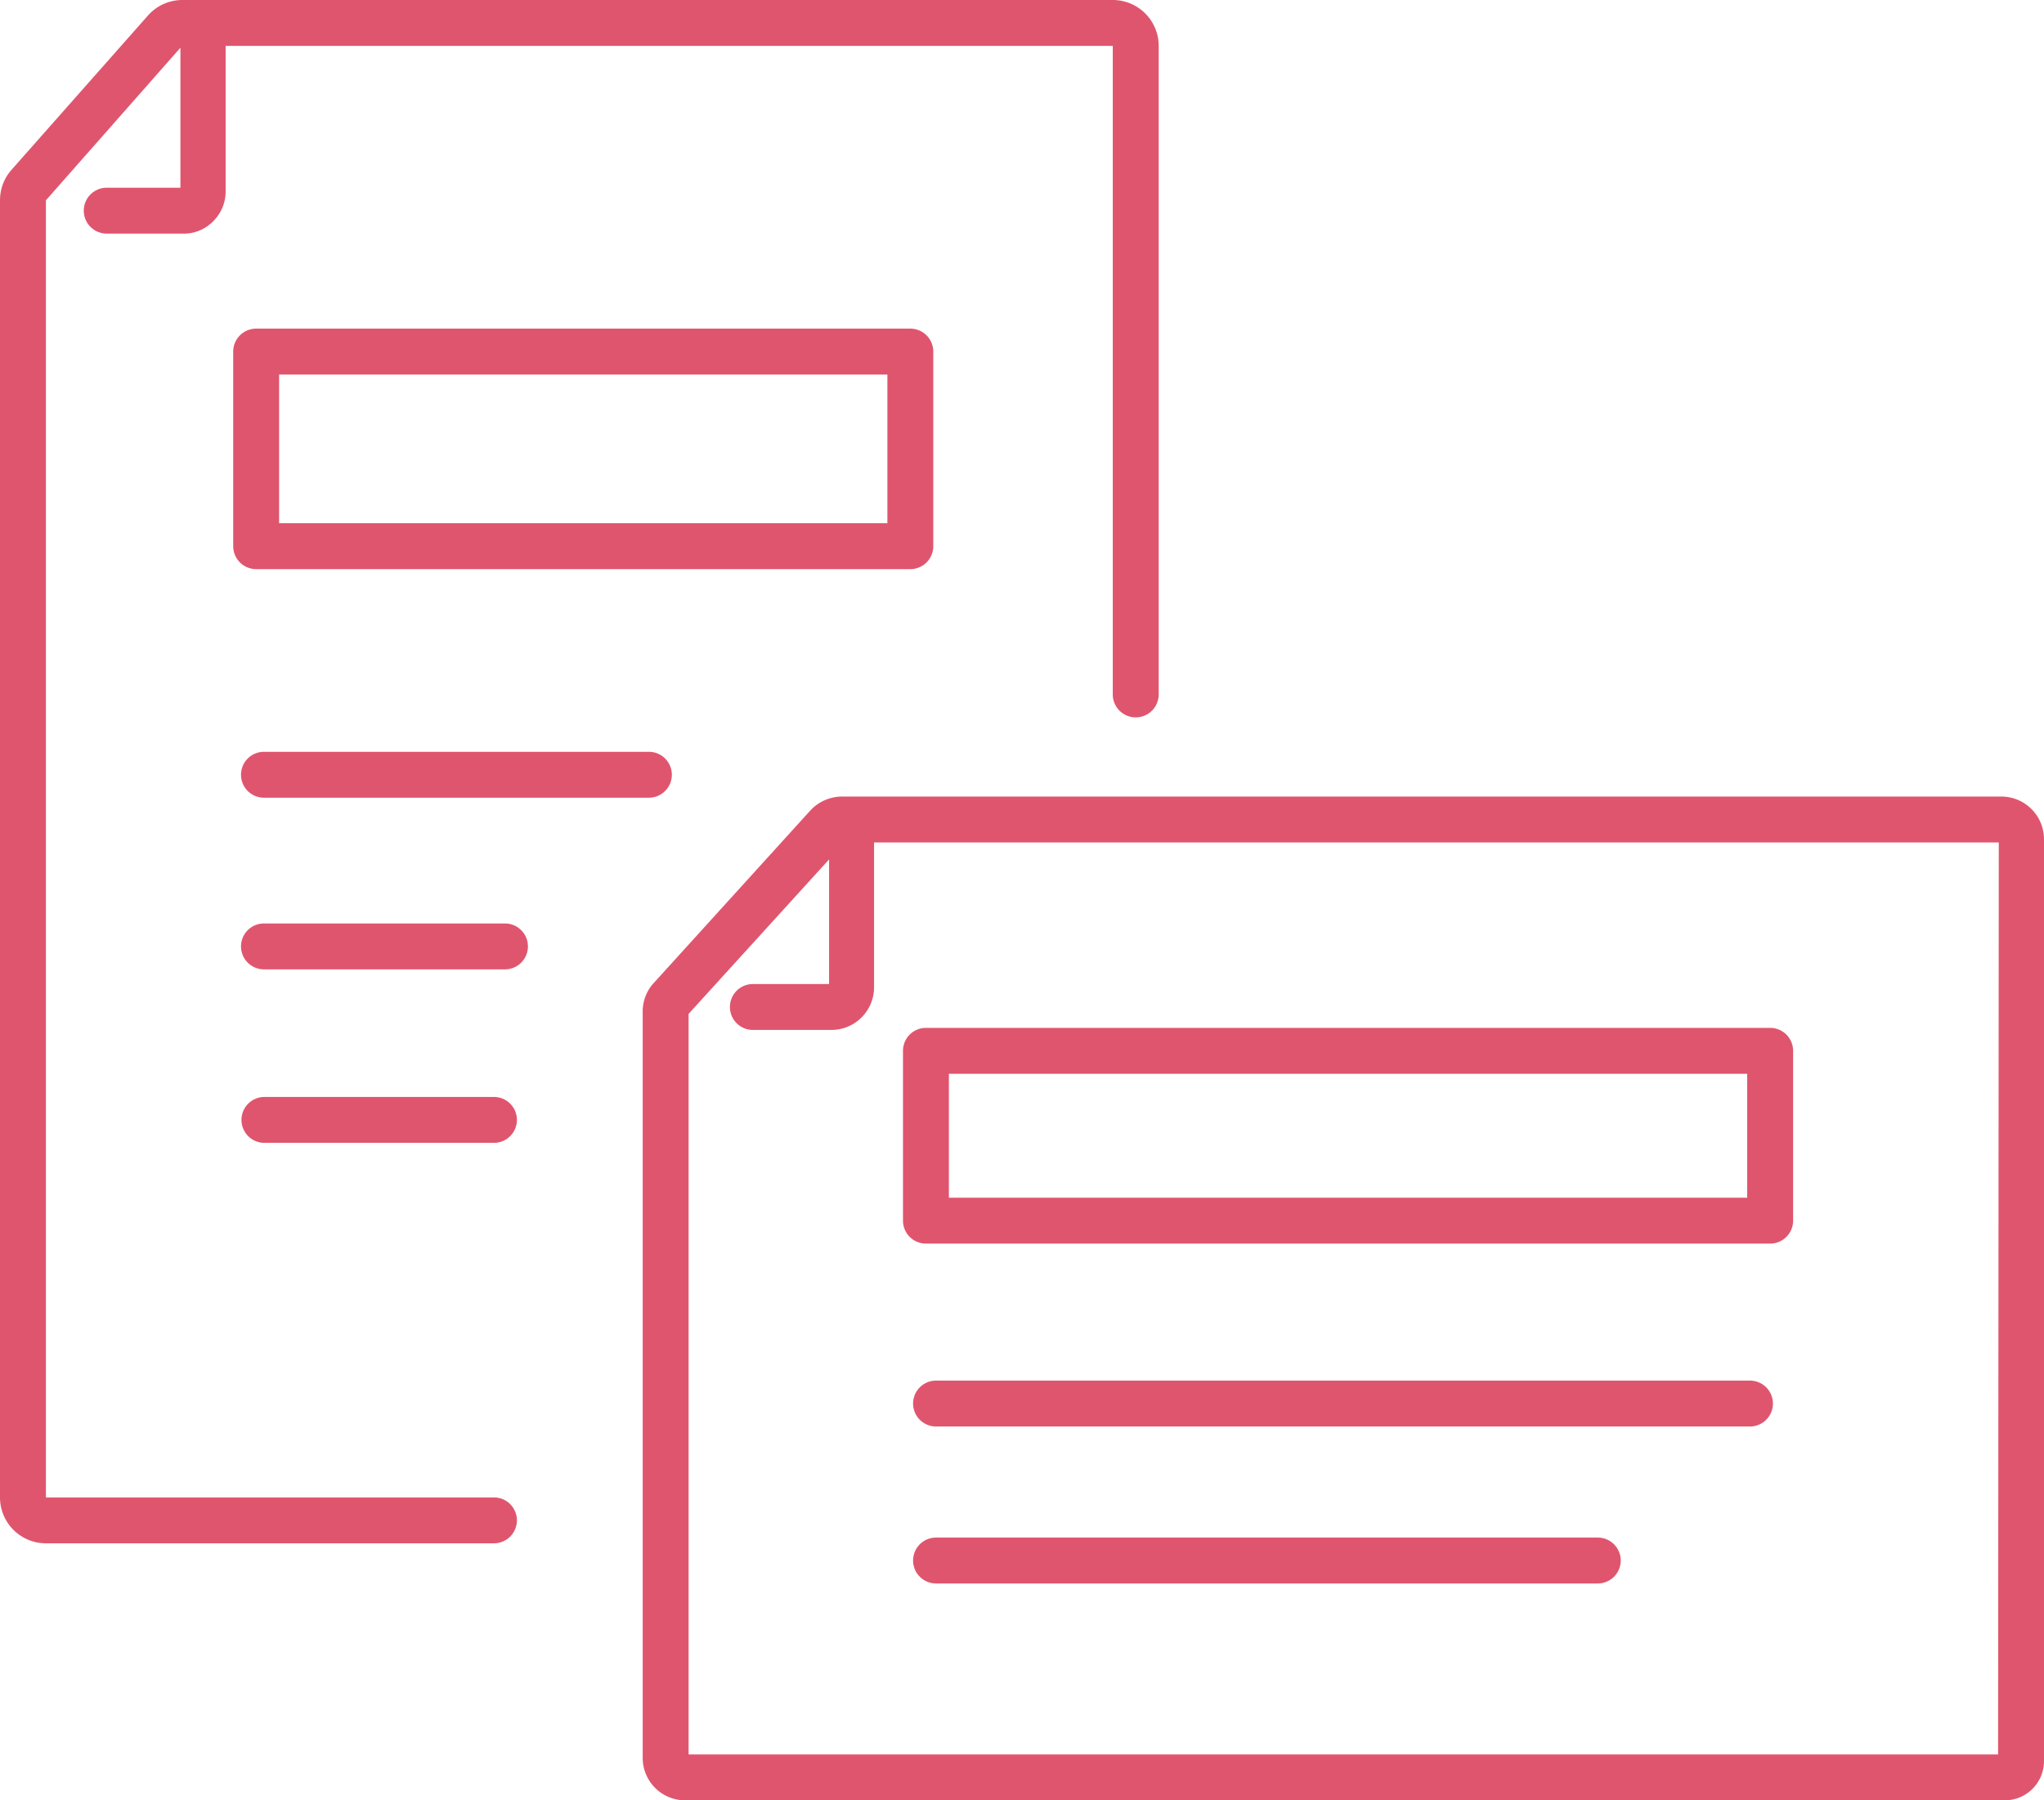
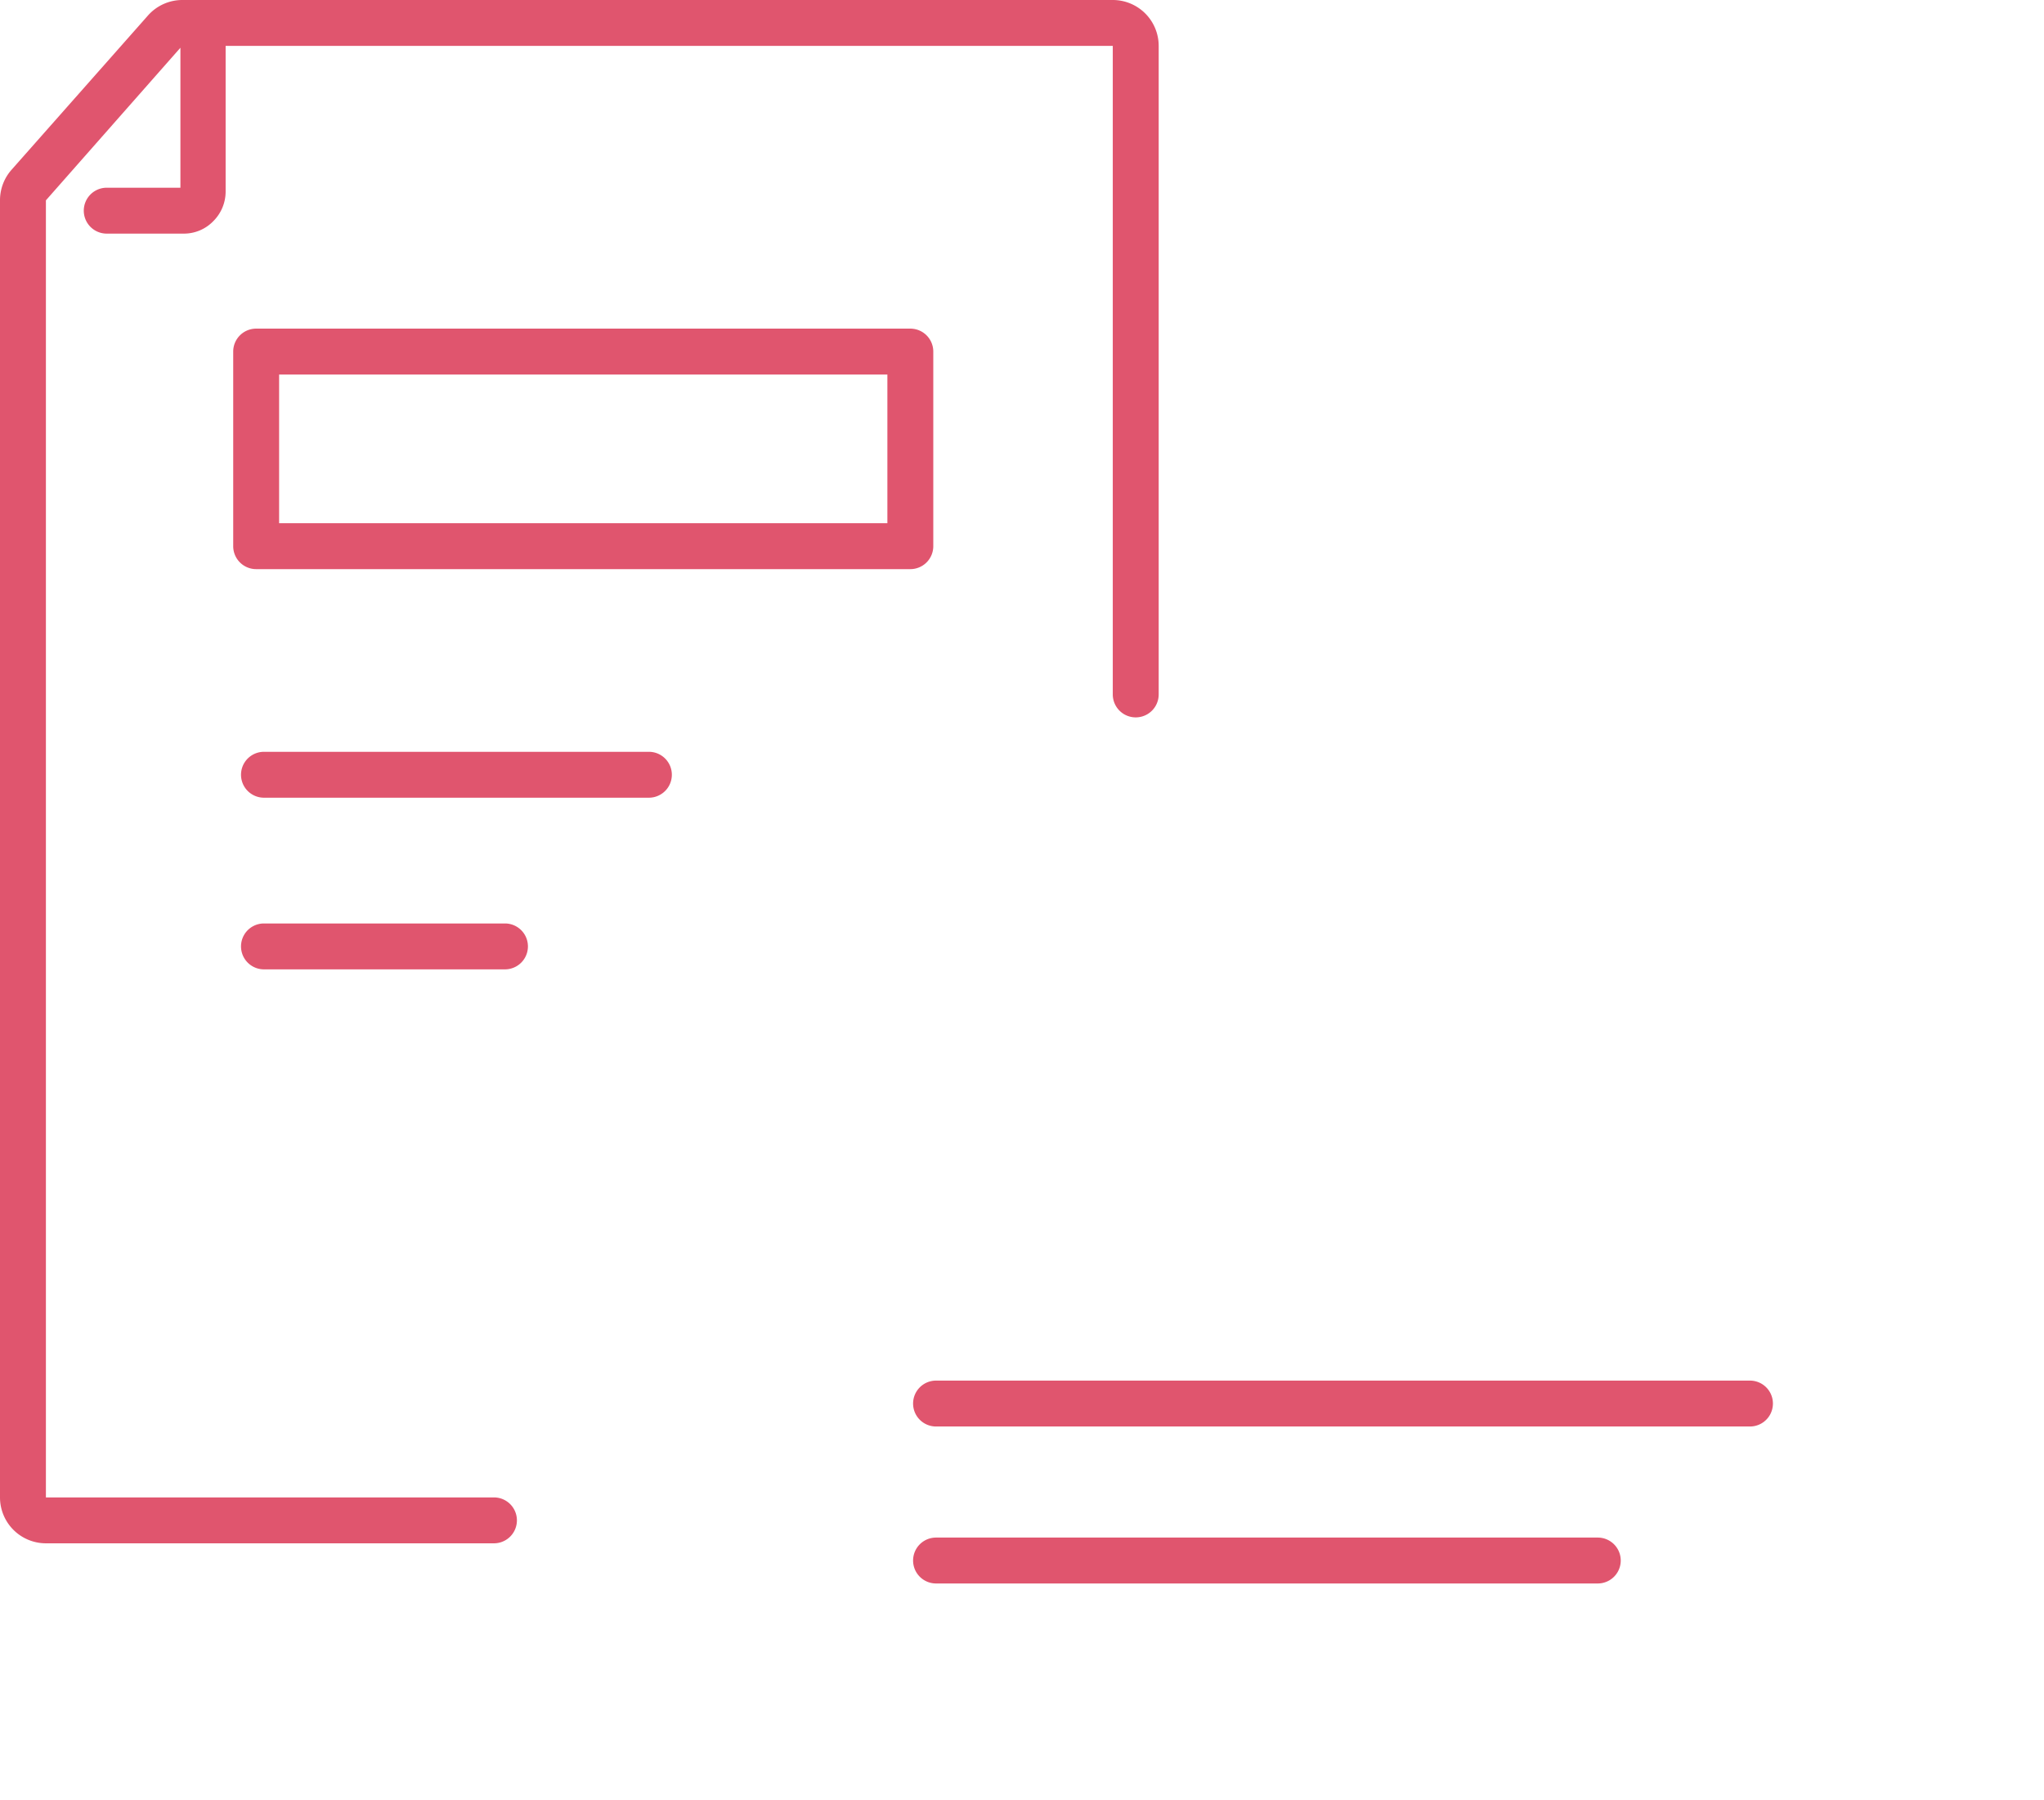
<svg xmlns="http://www.w3.org/2000/svg" viewBox="0 0 89.05 78.45">
  <defs>
    <style>.cls-1{fill:#e0556e;}</style>
  </defs>
  <g id="レイヤー_2" data-name="レイヤー 2">
    <g id="レイヤー_1-2" data-name="レイヤー 1">
      <path class="cls-1" d="M48.5,0H7.93A2,2,0,0,0,6.46.66L.51,7.39A2,2,0,0,0,0,8.72V65.25a2,2,0,0,0,2,2H21.52a1,1,0,0,0,0-2L2,65.25V8.73L7.86,2.08v6.1H4.65a1,1,0,0,0,0,2H8a1.78,1.78,0,0,0,1.29-.54,1.82,1.82,0,0,0,.54-1.3V2L48.48,2V30.26a1,1,0,0,0,2,0V2A2,2,0,0,0,48.5,0Z" />
      <path class="cls-1" d="M28.27,34.76H11.5a1,1,0,0,1,0-2H28.27a1,1,0,1,1,0,2Z" />
      <path class="cls-1" d="M22,42.24H11.5a1,1,0,0,1,0-2H22a1,1,0,0,1,0,2Z" />
-       <path class="cls-1" d="M21.52,49.8h-10a1,1,0,0,1,0-2h10a1,1,0,0,1,0,2Z" />
      <path class="cls-1" d="M39.66,24.8H11.16a1,1,0,0,1-1-1V15.32a1,1,0,0,1,1-1h28.5a1,1,0,0,1,1,1V23.8A1,1,0,0,1,39.66,24.8Zm-27.5-2h26.5V16.32H12.16Z" />
-       <path class="cls-1" d="M87.19,34.71H36.68a1.89,1.89,0,0,0-1.37.6l-6.87,7.57A1.84,1.84,0,0,0,28,44.12V76.6a1.85,1.85,0,0,0,1.85,1.85H87.34a1.71,1.71,0,0,0,1.71-1.71V36.56A1.86,1.86,0,0,0,87.19,34.71Zm-.14,41.74H30V44.18l6.12-6.73v5.43H32.8a1,1,0,1,0,0,2h3.42A1.86,1.86,0,0,0,38.08,43V36.71h49Z" />
      <path class="cls-1" d="M76.24,62.16H40.78a1,1,0,0,1,0-2H76.24a1,1,0,0,1,0,2Z" />
      <path class="cls-1" d="M69.61,69H40.78a1,1,0,0,1,0-2H69.61a1,1,0,0,1,0,2Z" />
-       <path class="cls-1" d="M77.12,54.19H40.34a1,1,0,0,1-1-1v-7.4a1,1,0,0,1,1-1H77.12a1,1,0,0,1,1,1v7.4A1,1,0,0,1,77.12,54.19Zm-35.78-2H76.12v-5.4H41.34Z" />
    </g>
  </g>
</svg>